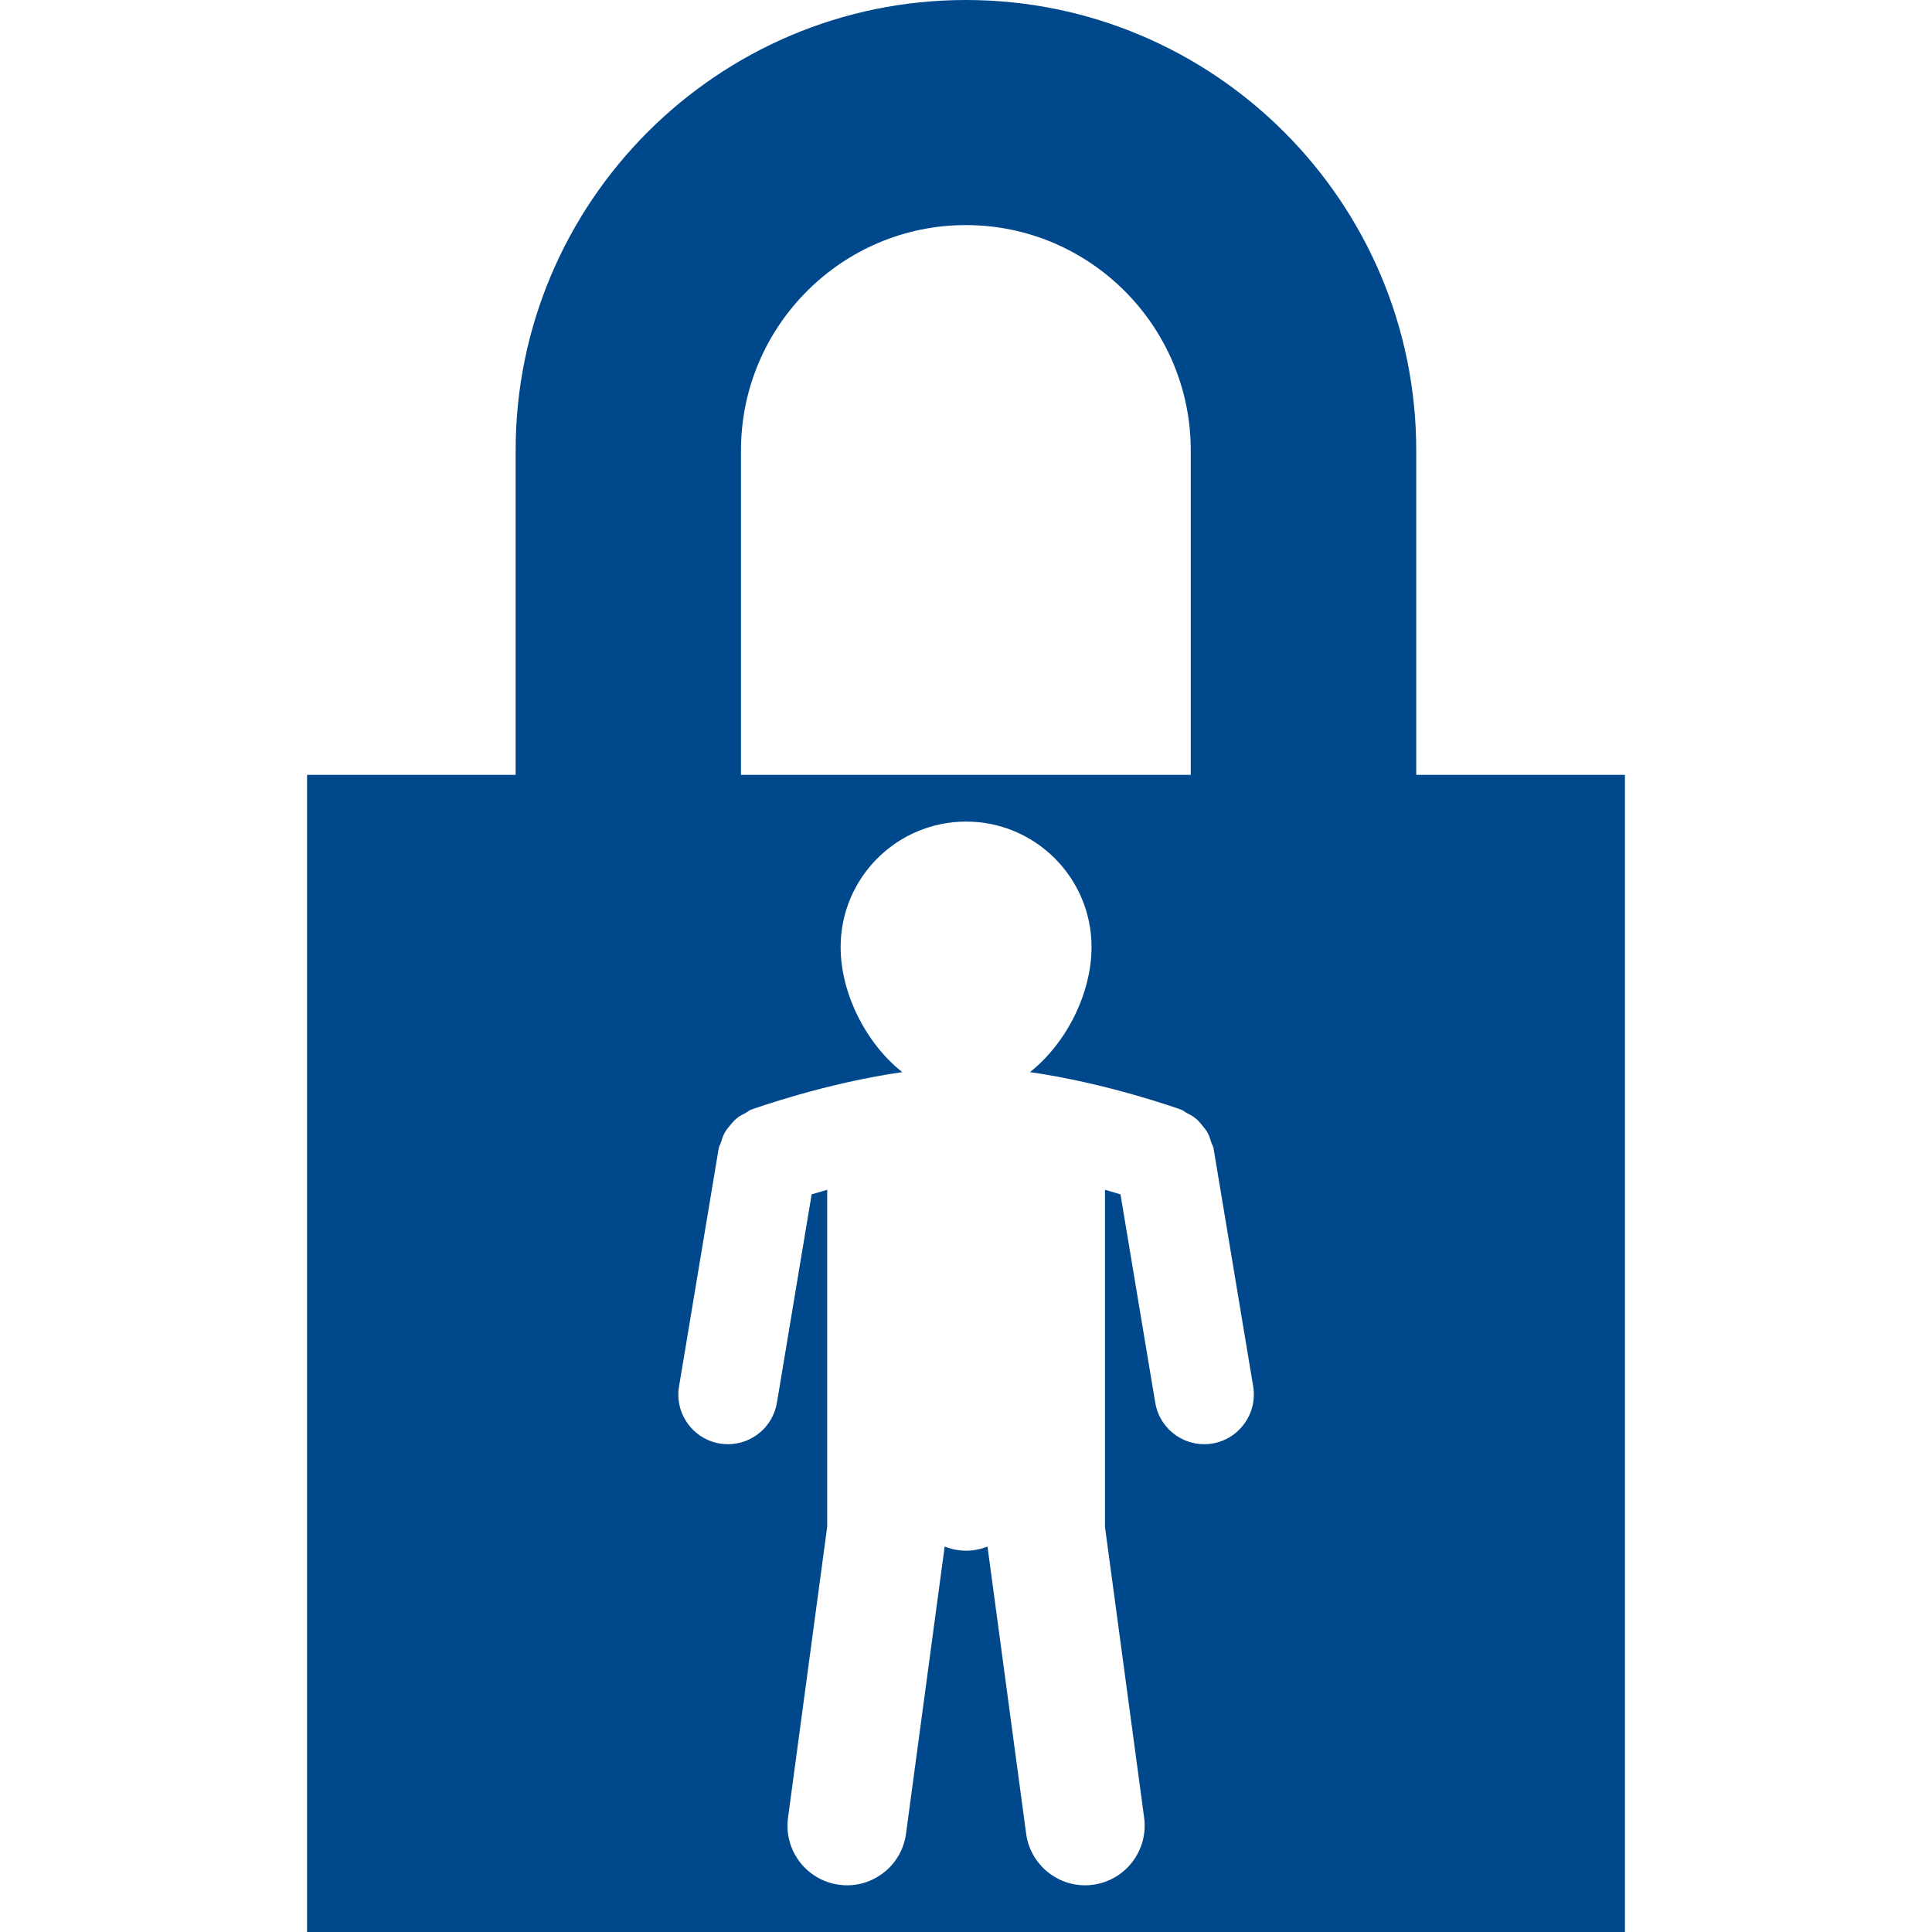
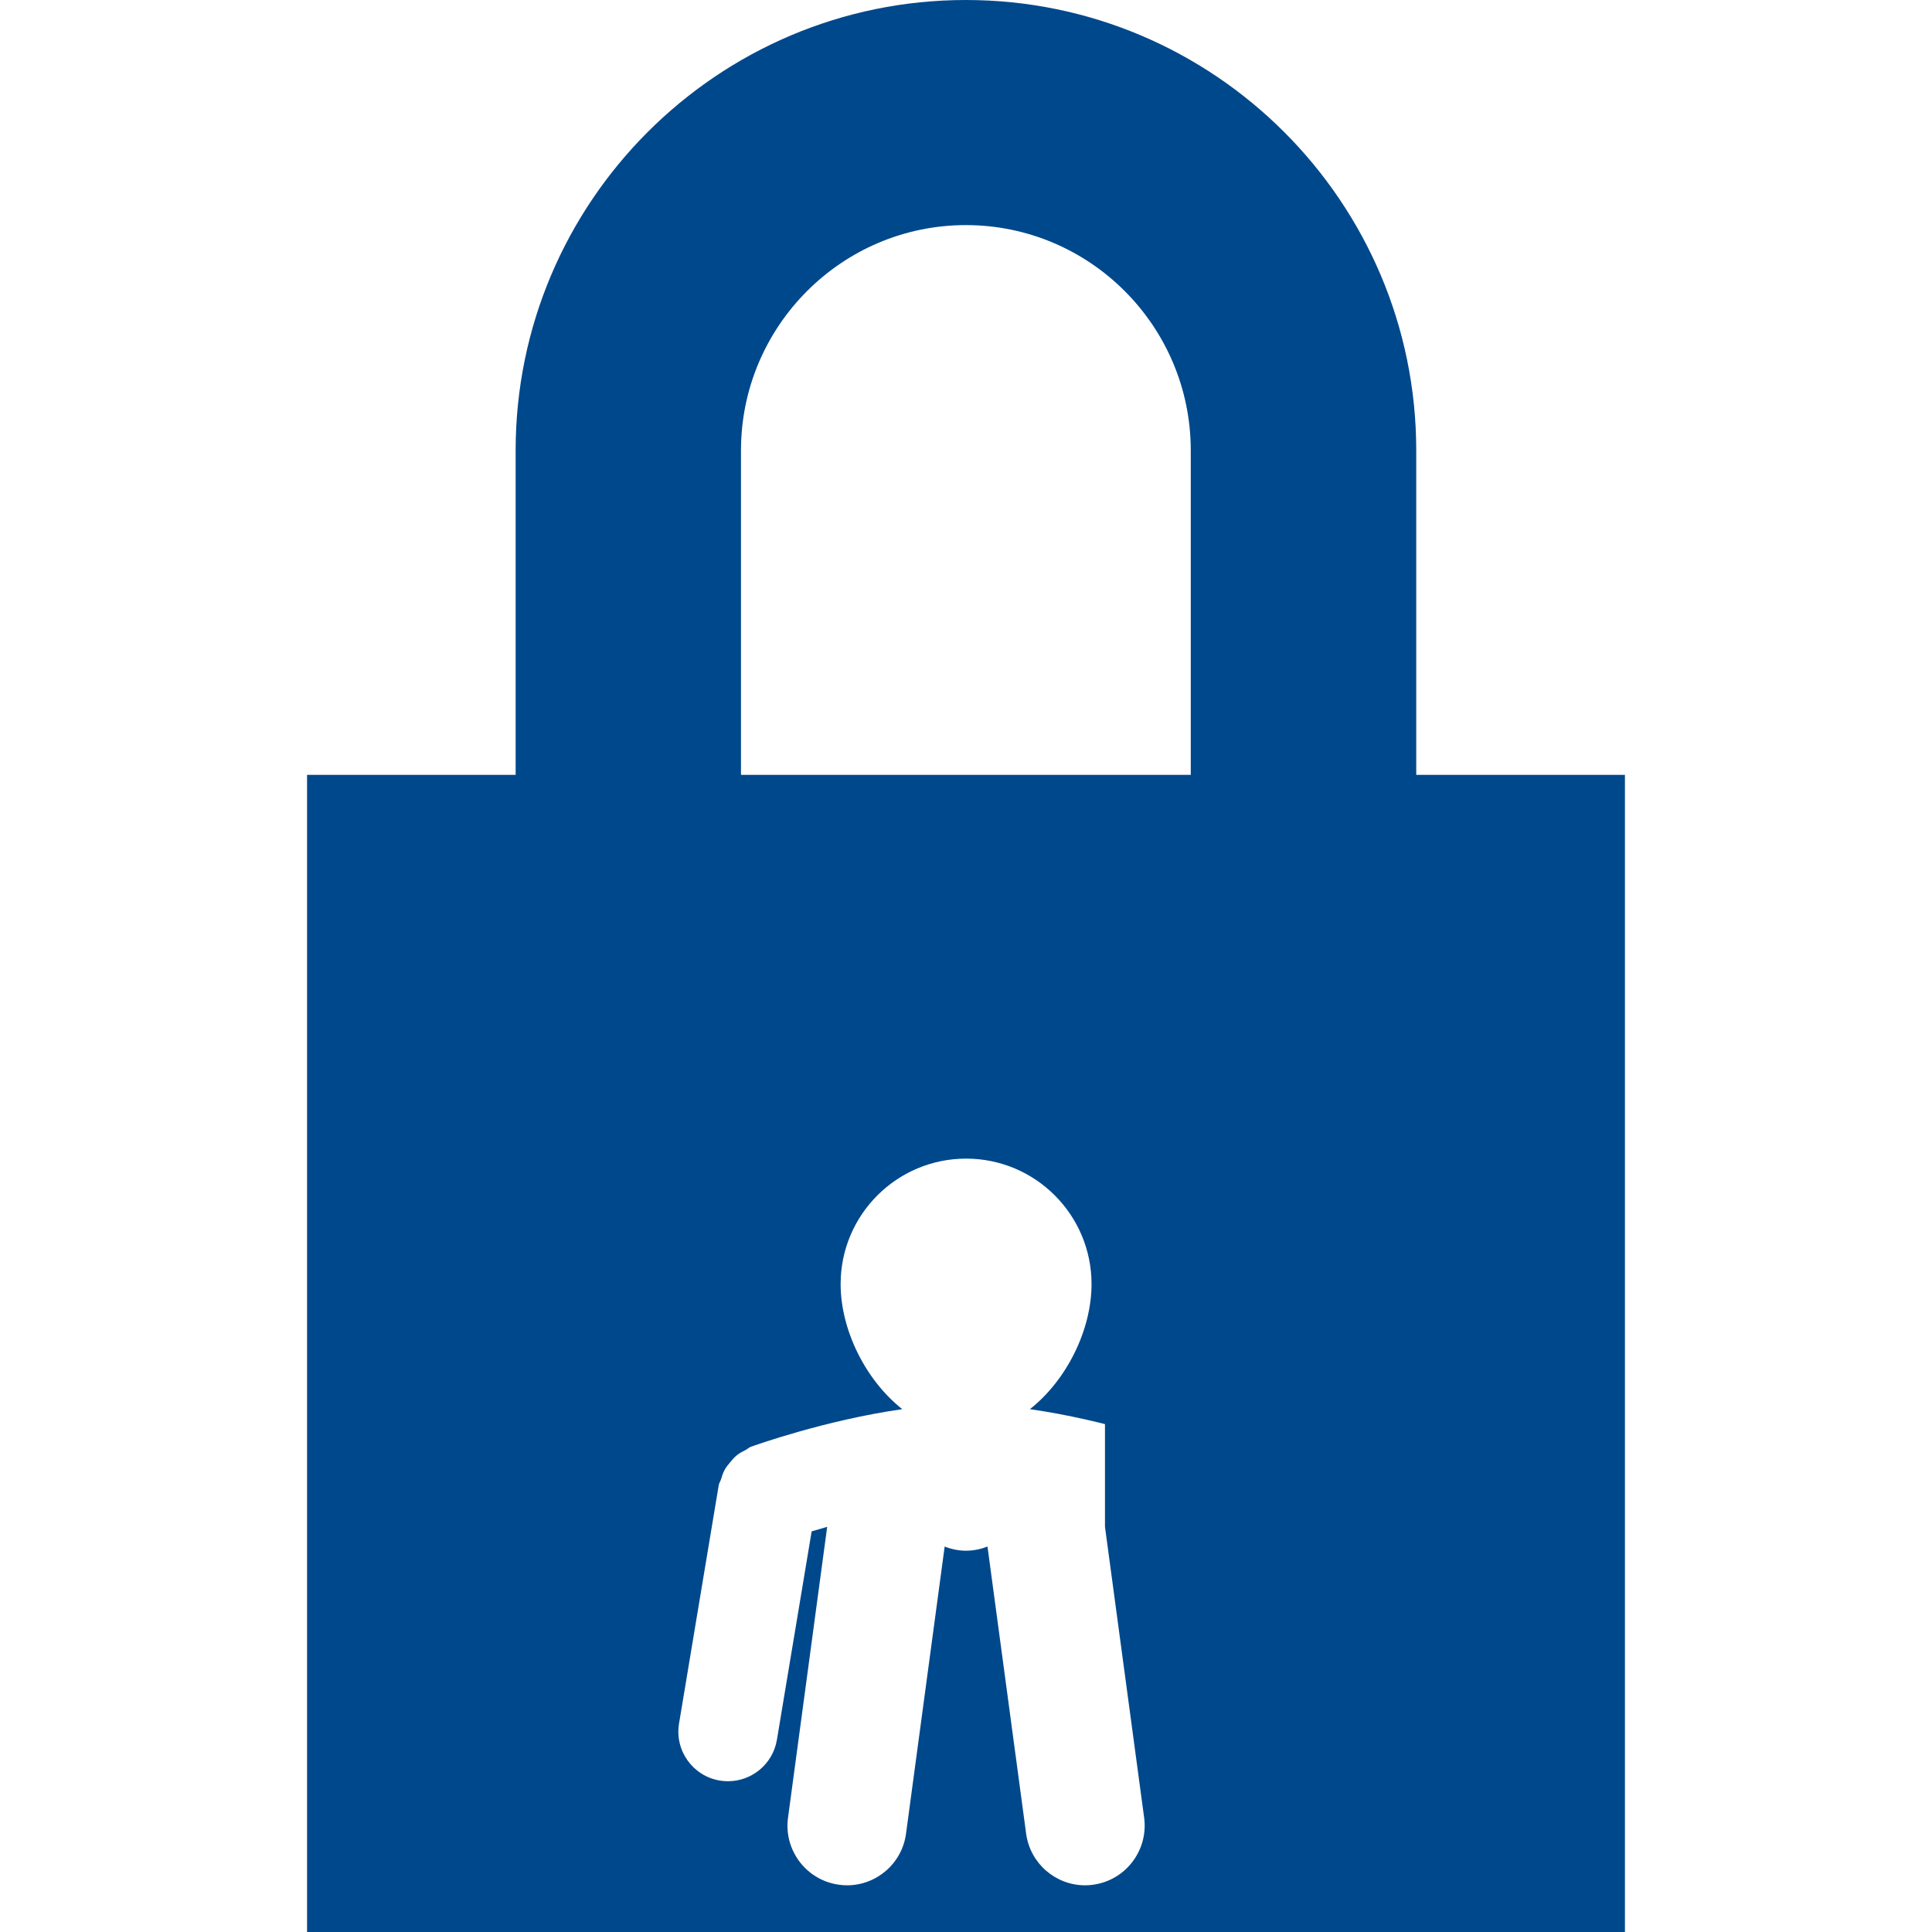
<svg xmlns="http://www.w3.org/2000/svg" version="1.1" id="Capa_1" x="0px" y="0px" width="512px" height="512px" viewBox="0 0 47 47" style="enable-background:new 0 0 47 47;" xml:space="preserve" class="">
  <g>
    <g>
-       <path d="M34.453,18.85v-7.892C34.453,4.915,29.539,0,23.497,0c-6.04,0-10.953,4.915-10.953,10.958v7.892H7.47V47h32.06V18.85   H34.453z M18.026,10.958c0-3.022,2.455-5.482,5.471-5.482c3.017,0,5.471,2.459,5.471,5.482v7.892H18.026V10.958z M29.492,35.117   c-0.066,0.011-0.134,0.016-0.199,0.016c-0.58,0-1.09-0.418-1.189-1.008l-0.846-5.07c-0.113-0.035-0.241-0.072-0.377-0.111v8.199   l0.953,7.078c0.105,0.793-0.451,1.522-1.242,1.629c-0.065,0.01-0.131,0.014-0.195,0.014c-0.714,0-1.335-0.528-1.434-1.256   l-0.94-6.985c-0.162,0.063-0.336,0.101-0.521,0.101s-0.359-0.037-0.521-0.101l-0.94,6.985c-0.098,0.728-0.72,1.256-1.434,1.256   c-0.064,0-0.13-0.004-0.195-0.014c-0.792-0.106-1.349-0.836-1.242-1.629l0.953-7.078v-8.199c-0.136,0.039-0.264,0.076-0.378,0.111   l-0.845,5.07c-0.099,0.59-0.61,1.008-1.189,1.008c-0.066,0-0.133-0.005-0.2-0.016c-0.657-0.109-1.102-0.731-0.992-1.389   l0.965-5.793c0.009-0.055,0.04-0.096,0.056-0.146c0.024-0.08,0.048-0.157,0.088-0.23c0.038-0.069,0.086-0.127,0.137-0.188   c0.048-0.057,0.094-0.113,0.153-0.162c0.067-0.057,0.142-0.094,0.221-0.134c0.044-0.023,0.078-0.06,0.125-0.077   c0.092-0.033,1.815-0.65,3.686-0.916c-0.895-0.707-1.5-1.928-1.5-3.043c0-1.685,1.367-3.052,3.053-3.052   c1.684,0,3.051,1.367,3.051,3.052c0,1.116-0.604,2.336-1.499,3.043c1.871,0.266,3.595,0.883,3.688,0.916   c0.047,0.018,0.08,0.054,0.125,0.076c0.077,0.04,0.151,0.078,0.219,0.134c0.061,0.049,0.106,0.104,0.156,0.164   c0.049,0.06,0.098,0.117,0.135,0.187c0.041,0.073,0.063,0.15,0.088,0.231c0.016,0.05,0.047,0.092,0.056,0.146l0.965,5.793   C30.593,34.385,30.149,35.007,29.492,35.117z" data-original="#000000" class="active-path" data-old_color="#000000" fill="#00488C" />
+       <path d="M34.453,18.85v-7.892C34.453,4.915,29.539,0,23.497,0c-6.04,0-10.953,4.915-10.953,10.958v7.892H7.47V47h32.06V18.85   H34.453z M18.026,10.958c0-3.022,2.455-5.482,5.471-5.482c3.017,0,5.471,2.459,5.471,5.482v7.892H18.026V10.958z M29.492,35.117   c-0.066,0.011-0.134,0.016-0.199,0.016c-0.58,0-1.09-0.418-1.189-1.008l-0.846-5.07c-0.113-0.035-0.241-0.072-0.377-0.111v8.199   l0.953,7.078c0.105,0.793-0.451,1.522-1.242,1.629c-0.065,0.01-0.131,0.014-0.195,0.014c-0.714,0-1.335-0.528-1.434-1.256   l-0.94-6.985c-0.162,0.063-0.336,0.101-0.521,0.101s-0.359-0.037-0.521-0.101l-0.94,6.985c-0.098,0.728-0.72,1.256-1.434,1.256   c-0.064,0-0.13-0.004-0.195-0.014c-0.792-0.106-1.349-0.836-1.242-1.629l0.953-7.078c-0.136,0.039-0.264,0.076-0.378,0.111   l-0.845,5.07c-0.099,0.59-0.61,1.008-1.189,1.008c-0.066,0-0.133-0.005-0.2-0.016c-0.657-0.109-1.102-0.731-0.992-1.389   l0.965-5.793c0.009-0.055,0.04-0.096,0.056-0.146c0.024-0.08,0.048-0.157,0.088-0.23c0.038-0.069,0.086-0.127,0.137-0.188   c0.048-0.057,0.094-0.113,0.153-0.162c0.067-0.057,0.142-0.094,0.221-0.134c0.044-0.023,0.078-0.06,0.125-0.077   c0.092-0.033,1.815-0.65,3.686-0.916c-0.895-0.707-1.5-1.928-1.5-3.043c0-1.685,1.367-3.052,3.053-3.052   c1.684,0,3.051,1.367,3.051,3.052c0,1.116-0.604,2.336-1.499,3.043c1.871,0.266,3.595,0.883,3.688,0.916   c0.047,0.018,0.08,0.054,0.125,0.076c0.077,0.04,0.151,0.078,0.219,0.134c0.061,0.049,0.106,0.104,0.156,0.164   c0.049,0.06,0.098,0.117,0.135,0.187c0.041,0.073,0.063,0.15,0.088,0.231c0.016,0.05,0.047,0.092,0.056,0.146l0.965,5.793   C30.593,34.385,30.149,35.007,29.492,35.117z" data-original="#000000" class="active-path" data-old_color="#000000" fill="#00488C" />
    </g>
  </g>
</svg>